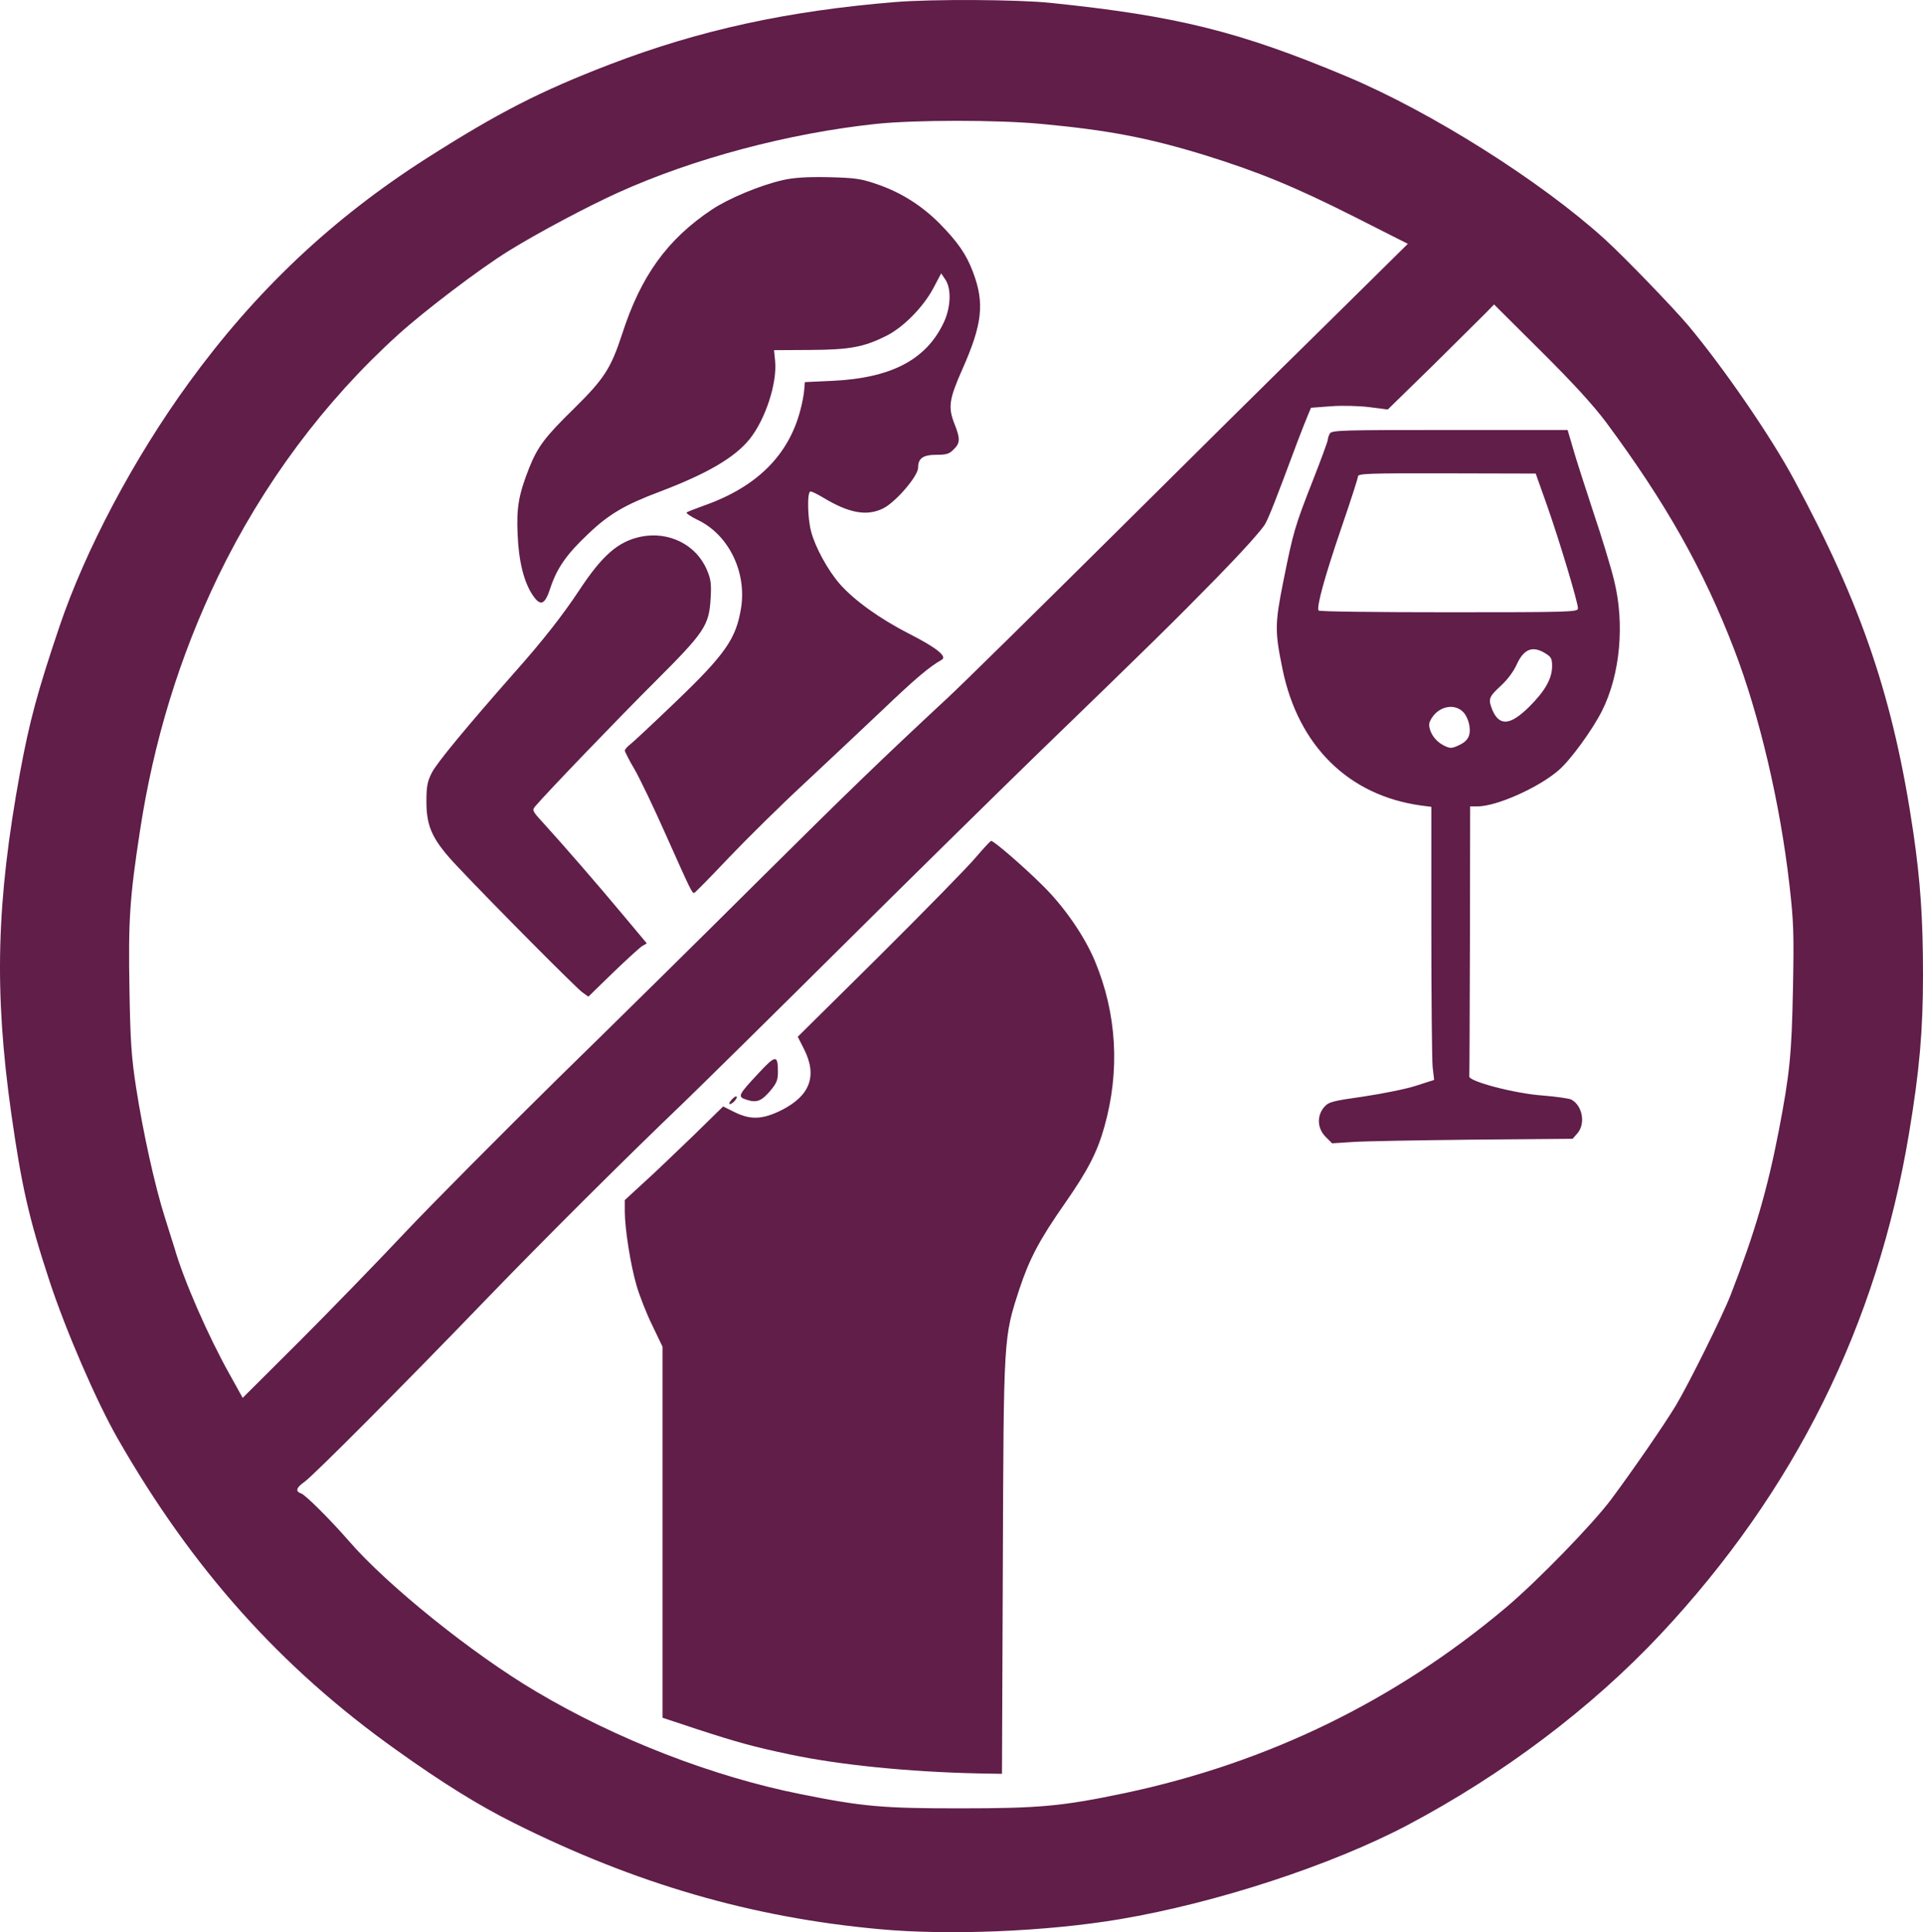
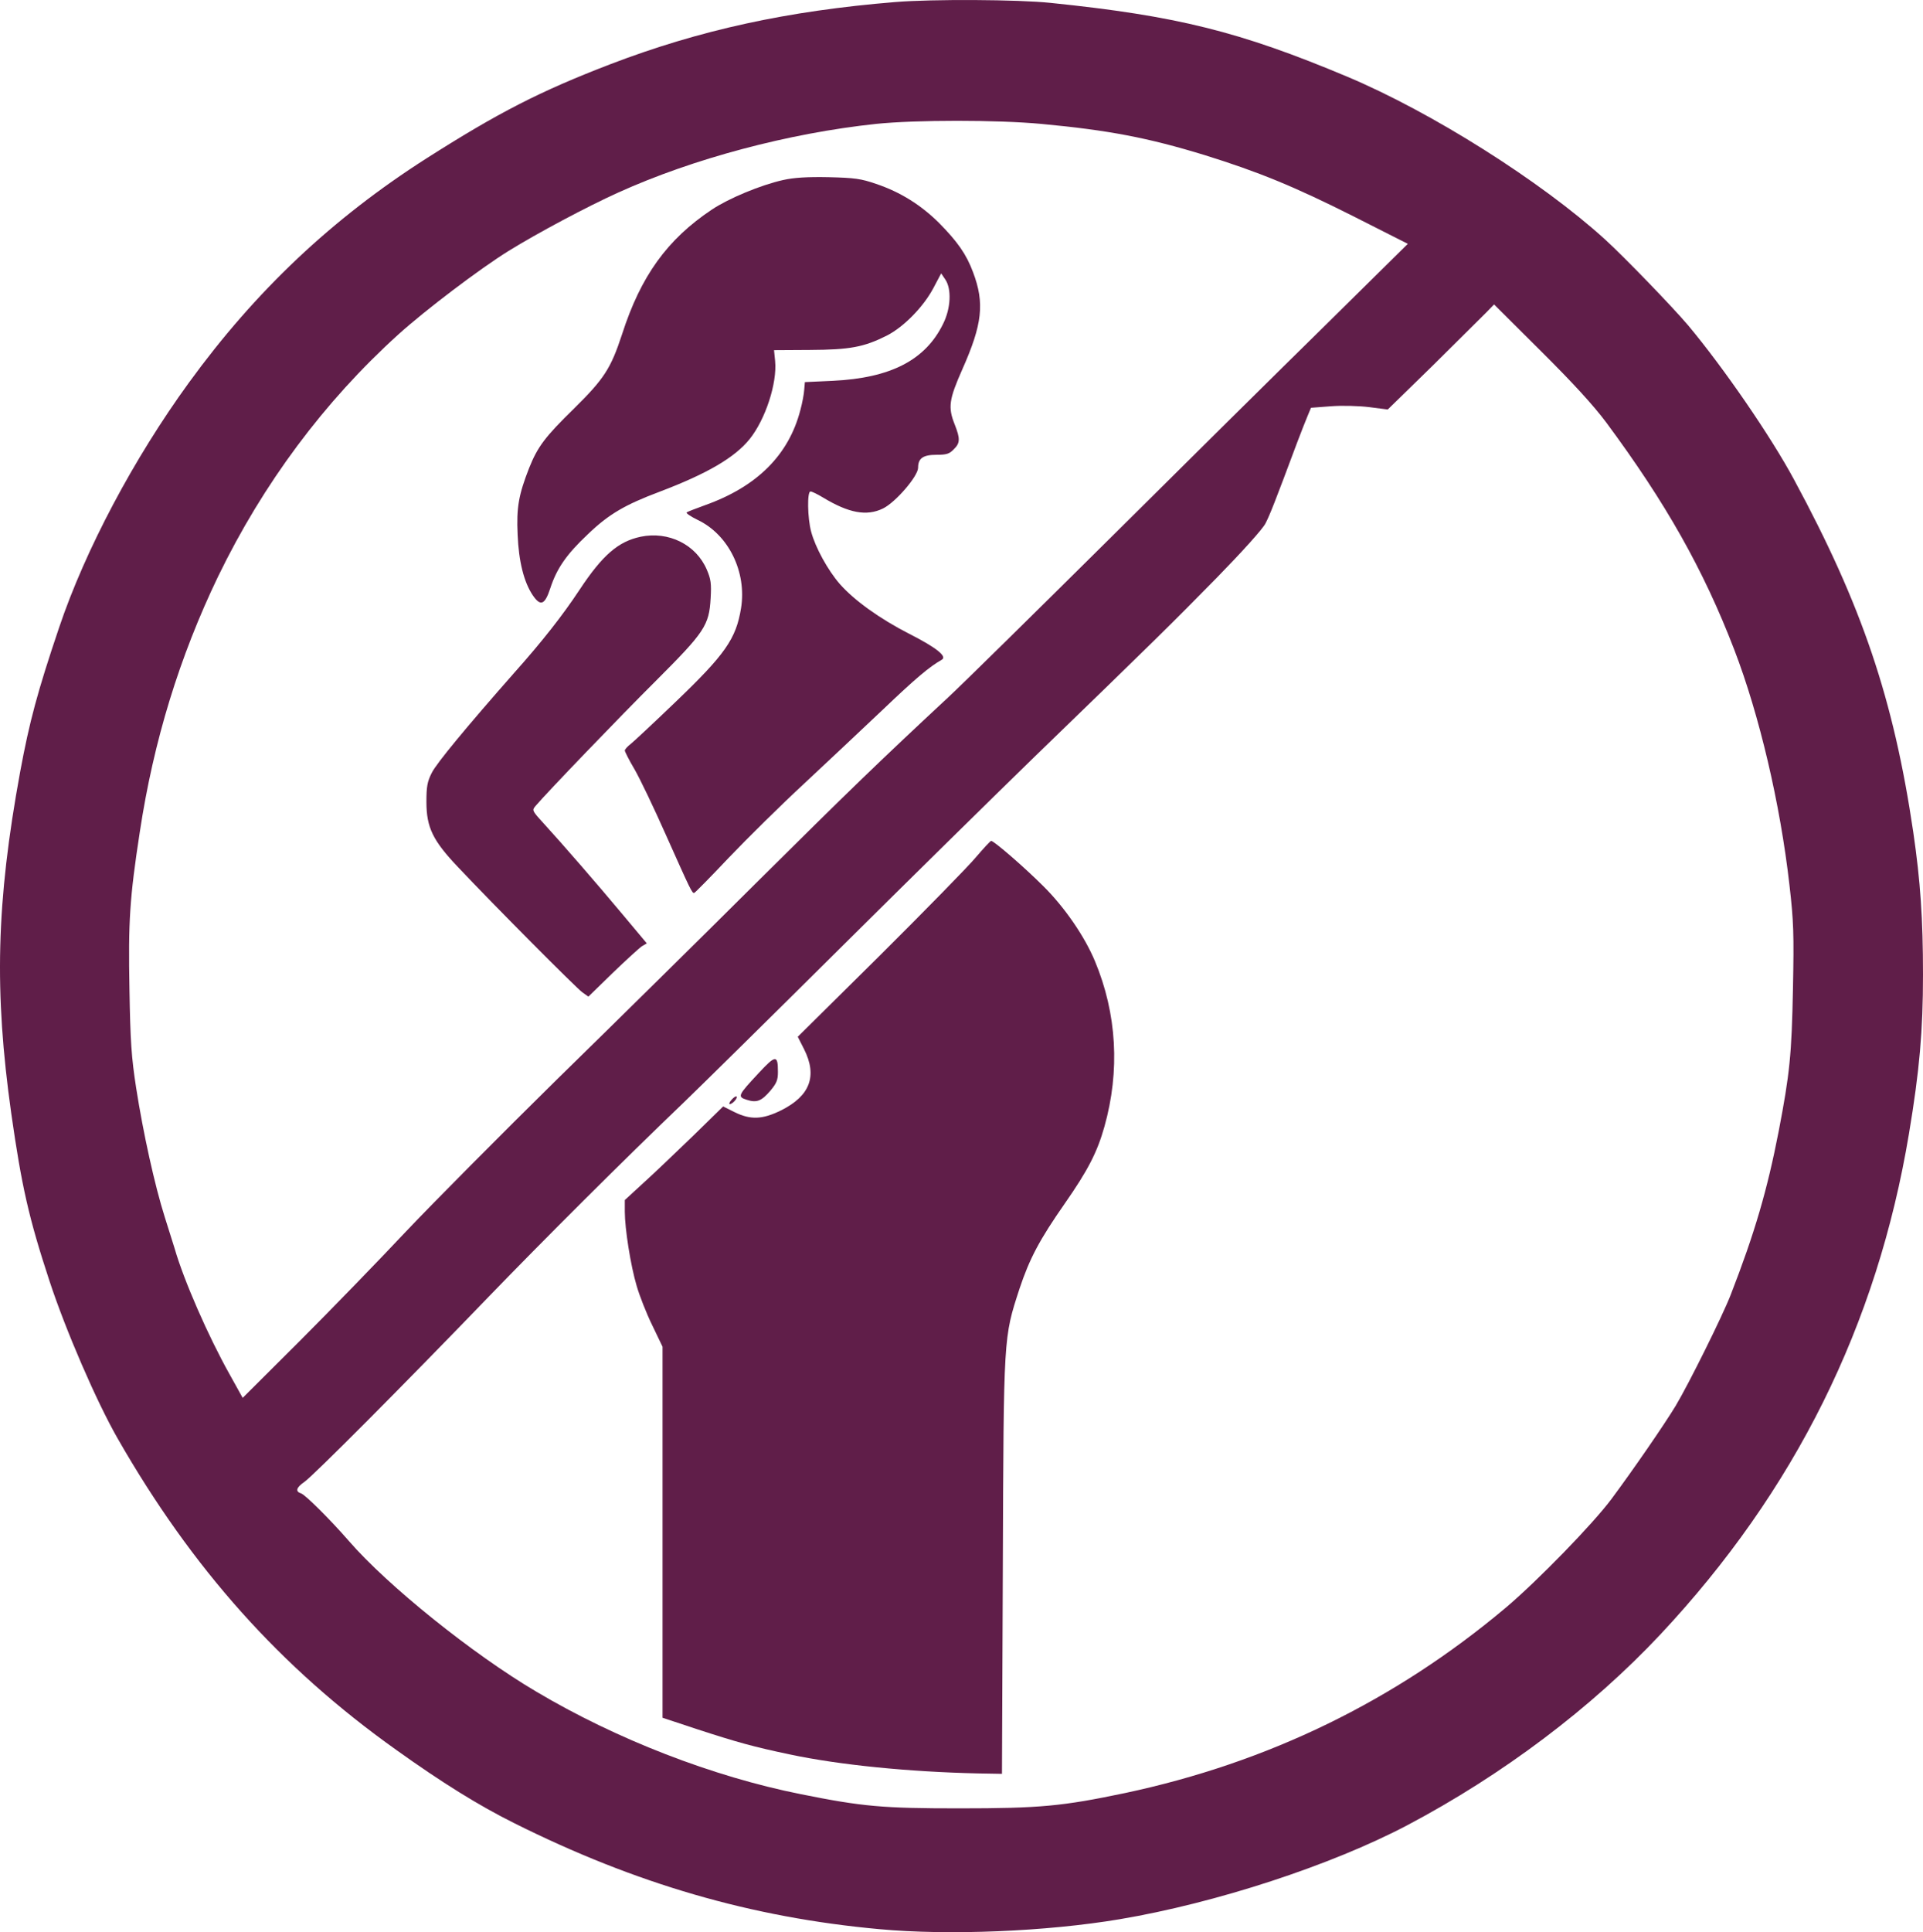
<svg xmlns="http://www.w3.org/2000/svg" id="Calque_2" viewBox="0 0 891.74 895.75">
  <defs>
    <style>
      .cls-1 {
        fill: #601e49;
      }
    </style>
  </defs>
  <g id="Calque_1-2" data-name="Calque_1">
    <g>
      <path class="cls-1" d="M415.24.94c-50.1,4.1-90.9,13-132.4,28.9-32.5,12.5-51.8,22.4-85.1,43.6-43.7,27.9-79.2,61.4-110.1,103.9-25.6,35.2-48.1,77.6-60.2,113.5-10.1,29.9-13.8,43.8-18.1,67-11.1,60.6-12.1,101.8-4.1,158.5,4.8,33.6,8.1,48.3,17.7,77.5,7.5,22.8,21.7,55.7,31.6,73,34.5,60.3,75.5,106.2,129.2,144.4,21.1,15.1,38.3,25.8,54.8,34,56,28,109.9,43.7,169.2,49.1,32.2,3,77.6,1.1,111.5-4.6,44.6-7.5,98.1-25,133.4-43.6,44.3-23.4,85.4-54.4,117.3-88.4,62.3-66.5,100.5-143.3,115.3-232.2,4.9-29.3,6.5-47.8,6.5-73.7s-1.2-43.4-4.5-66c-9.1-61.7-23.8-105.2-55.3-163.5-10.8-20.1-32.7-51.9-49.1-71.5-7.1-8.4-29.5-31.6-38.5-39.8-29.8-27.1-80.6-59.1-119.6-75.5-50-21-79.2-28.2-137.5-34.2-15.1-1.6-55-1.8-72-.4ZM482.84,57.44c31.1,2.9,49.5,6.4,75.9,14.5,24.7,7.7,41.2,14.4,69,28.4l25.1,12.7-38.2,37.7c-21.1,20.7-66.2,65.3-100.3,99.2-34.2,33.9-67.8,67-74.8,73.5-31.2,29-46.1,43.4-88.8,85.8-25,24.9-66.6,65.9-92.5,91.2-25.8,25.4-57.3,57.1-70,70.5-12.6,13.4-34.8,36.3-49.3,50.8l-26.4,26.3-6-10.8c-10-17.8-21.4-43.9-25.6-58.6-.6-1.8-2.6-8.3-4.5-14.3-4.7-14.8-10.1-39.4-13.3-60-2.2-14.2-2.7-21.6-3.1-45.5-.6-31.7.1-42.6,4.8-73.2,6.4-42.2,18.4-81.2,36.3-118.4,20.8-42.9,49.2-81.1,83.6-112.2,12.4-11.2,37.7-30.4,51.1-38.7s36.3-20.5,50.9-27.1c34.7-15.7,79-27.5,119.5-31.8,18.2-1.9,56.4-1.9,76.6,0ZM744.84,195.84c27.7,37.4,45.1,68.2,59.4,105.4,11.6,30.2,21.3,71.3,25.6,109.3,1.9,16.6,2.1,22.2,1.6,47.8-.6,30.7-1.5,39.4-6.6,66-5.3,27.3-11.1,47.2-22.3,76-3.9,10-19.4,41.2-25.5,51.4-5.4,8.9-19.6,29.5-29.7,43.1-8.7,11.7-34.3,38-49.1,50.5-51.4,43.2-110.2,71.8-176.5,85.9-29.1,6.1-39.4,7.1-77,7.1-35.4,0-44.7-.8-73.5-6.6-40.6-8.1-85.4-25.4-122.7-47.6-29.3-17.3-68.9-49.1-86.8-69.8-8.8-10.1-20.2-21.4-22.1-22-2.8-.9-2.3-2.7,1.6-5.4,3.8-2.6,45.6-44.5,85.2-85.6,25.7-26.6,62.3-63.1,90.8-90.4,8.8-8.5,41.4-40.6,72.5-71.5s71.6-70.7,90-88.6c55.9-54.1,63.7-61.8,84.7-83.2,11.7-12,21.1-22.4,22.4-25,2-3.9,4.1-9.1,14.8-37.8,1.8-4.7,3.9-10.1,4.8-12.2l1.5-3.6,9.2-.7c5.1-.4,12.9-.2,17.8.4l8.6,1.1,20.9-20.4c11.4-11.3,22.5-22.3,24.6-24.4l3.8-3.9,21.7,21.6c15,14.9,24.4,25.2,30.3,33.1Z" />
      <path class="cls-1" d="M363.24,83.44c-10.4,2.3-25.3,8.5-33.1,13.7-20.7,13.8-33,30.8-41.7,57.9-5.2,15.8-8.3,20.6-22.2,34.3-13.5,13.2-16.9,17.7-20.9,27.7-4.8,12.3-5.9,18.2-5.3,30.8.5,12.4,2.9,22,7,28.1,3.6,5.3,5.6,4.5,8.1-3.1,3-9.2,7.4-15.7,17.5-25.2,9.7-9.3,17.1-13.6,33.3-19.7,21.9-8.3,34.8-15.8,41.7-24.4,7.3-9.1,12.8-25.9,11.8-36.2l-.5-5,16.6-.1c18.6-.1,25-1.3,35.6-6.6,7.9-4,17.1-13.4,21.7-22.1l3.6-6.8,1.9,2.8c3,4.4,2.6,13.4-1,20.6-8.2,16.8-24.3,25.1-51.1,26.4l-13,.6-.3,3.5c-.1,1.9-.9,6.2-1.8,9.5-5.4,20.8-20.1,35.5-44.3,44.1-4.1,1.5-7.8,2.9-8.4,3.3-.5.3,1.8,1.9,5.1,3.5,14.3,6.8,22.8,24.1,20.1,40.9-2.3,14.2-7.3,21.4-30.6,43.7-9.8,9.4-19,18-20.5,19.2-1.6,1.2-2.8,2.6-2.8,3.1s2,4.5,4.5,8.7c2.5,4.3,9,17.9,14.5,30.3,11.5,25.7,12.2,27.3,13.2,27,.4-.1,7.7-7.5,16.1-16.4,8.5-8.9,24.1-24.3,34.8-34.2,10.6-9.9,27.1-25.4,36.7-34.5,15.2-14.5,21.4-19.7,27.2-23,2.6-1.5-2.5-5.6-15.1-12-13.7-7-25.5-15.5-32.2-23.1-5.5-6.3-11.4-17-13.3-24.3-1.7-6.3-1.9-18.6-.3-18.6.7,0,3.3,1.3,5.8,2.8,11.9,7.2,20.2,8.8,27.8,5.1,5.8-2.8,16.3-15,16.3-18.9,0-4.4,2.3-6,8.6-6,4.5,0,5.9-.4,7.9-2.5,3-2.9,3.1-4.9.5-11.5-3.2-8-2.7-11.6,3.5-25.6,9.3-20.9,10.4-30.7,5-45-3.1-8.4-7.3-14.3-15.9-23-8.3-8.2-17.8-14.2-29.1-18-7-2.4-9.8-2.8-22-3.1-9.9-.2-16.1.2-21,1.3Z" />
      <path class="cls-1" d="M297.04,248.84c-10.3,2.2-17.6,8.4-28.3,24.6-7.8,11.8-17.2,23.8-30.3,38.5-22.3,25.3-36,41.9-38.2,46.3-2.1,4.1-2.5,6.5-2.5,13.5,0,11.9,3,18,14.7,30.3,16.4,17.4,54.8,56,57.6,58l2.8,2,11.2-10.9c6.2-6,12.3-11.5,13.5-12.4l2.4-1.4-11.3-13.5c-11.6-13.9-27.4-32.1-36.7-42.3-5.3-5.8-5.3-5.9-3.5-8,4.7-5.6,38.7-41,55.9-58.1,22.4-22.4,24.5-25.5,25.2-38.1.4-6.8.1-8.9-1.8-13.3-5-11.6-17.7-17.9-30.7-15.2Z" />
-       <path class="cls-1" d="M616.64,201.04c-.5.9-.9,2.2-.9,2.8,0,.7-3.1,9.1-6.9,18.8-8.4,21.4-9.1,23.8-13.7,46.7-4,20-4,23.4-.4,40.9,7.3,35.6,30.7,58.6,64.3,63.2l4.7.6v57.3c0,31.4.3,59.9.6,63.3l.7,6-8.4,2.7c-4.6,1.5-15.6,3.7-24.3,5-14.7,2.1-16.2,2.5-18.3,4.9-3.5,4.1-3.2,9.9.7,13.8l3,3,9.3-.6c5-.4,30.1-.8,55.7-1.1l46.5-.4,2.3-2.6c3.8-4.5,2.3-12.8-2.9-15.6-1-.5-7.2-1.4-13.6-1.9-12.6-.9-33.9-6.5-33.7-8.8.1-.7.2-29.1.3-63.2l.1-62h3.4c8.9,0,28.6-8.8,37.8-16.9,5.5-4.8,15.5-18.6,19.9-27.3,8.5-16.8,10.7-40.5,5.6-60.8-1.4-5.8-5.7-20-9.6-31.5-3.8-11.6-8.1-24.8-9.4-29.5l-2.5-8.5h-54.7c-50.3,0-54.8.1-55.6,1.7ZM717.44,234.44c5.7,16.2,14.3,44.8,14.3,47.6,0,1.7-3.5,1.8-59.9,1.8-33,0-60.2-.3-60.4-.8-1-1.7,2.9-15.8,10.3-37.5,4.4-12.8,8-23.9,8-24.7,0-1.3,5.2-1.5,41.2-1.4l41.2.1,5.3,14.9ZM716.54,302.84c2.8,1.7,3.2,2.5,3.2,6,0,5.7-3.2,11.4-10.4,18.6-8.9,8.9-14,9.4-17.3,1.7-2-5-1.7-6,3.8-11.1,3.2-2.9,6.1-6.8,7.5-10,3.3-7.2,7.3-8.8,13.2-5.2ZM678.64,330.24c1.3,1.3,2.5,4.2,2.8,6.5.6,4.7-.9,7.1-5.9,9.2-2.6,1.1-3.5,1-6.5-.6-3.7-2-6.3-6-6.3-9.5,0-1.2,1.3-3.5,2.9-5.1,3.9-3.8,9.7-4.1,13-.5Z" />
      <path class="cls-1" d="M452.44,397.54c-3.6,4.3-23.6,24.7-44.5,45.5l-38,37.6,2.9,5.7c6.3,12.5,2.8,21.7-10.6,28.4-8.7,4.3-14.2,4.5-21.7.8l-5.2-2.6-14,13.7c-7.8,7.5-18,17.3-22.9,21.7l-8.7,8v5.4c0,7.8,2.7,25,5.5,34.4,1.3,4.5,4.5,12.7,7.2,18.2l4.8,10v172l16,5.3c18.4,6,26.3,8.2,43,11.7,23,4.9,55.4,8.1,87.2,8.8l11.2.2.4-96c.4-107.7.3-106,7.7-128.8,4.7-14.1,9.3-22.8,21.1-39.7,10.6-15.2,15-23.7,18.3-35.5,7.3-25.9,5.8-52.4-4.4-76.8-4.8-11.5-14.1-25-23.9-34.7-8.8-8.8-22.9-21-24.2-21-.4,0-3.6,3.5-7.2,7.7Z" />
      <path class="cls-1" d="M351.84,497.44c-9.7,10.4-10,11-5.6,12.4,4.6,1.5,6.8.7,11-4.2,2.9-3.5,3.5-4.9,3.5-8.7,0-8-1-8-8.9.5Z" />
      <path class="cls-1" d="M339.24,509.84c-1,1.1-1.3,2-.8,2,1.3,0,3.8-2.9,3.1-3.5-.3-.3-1.3.4-2.3,1.5Z" />
    </g>
  </g>
</svg>